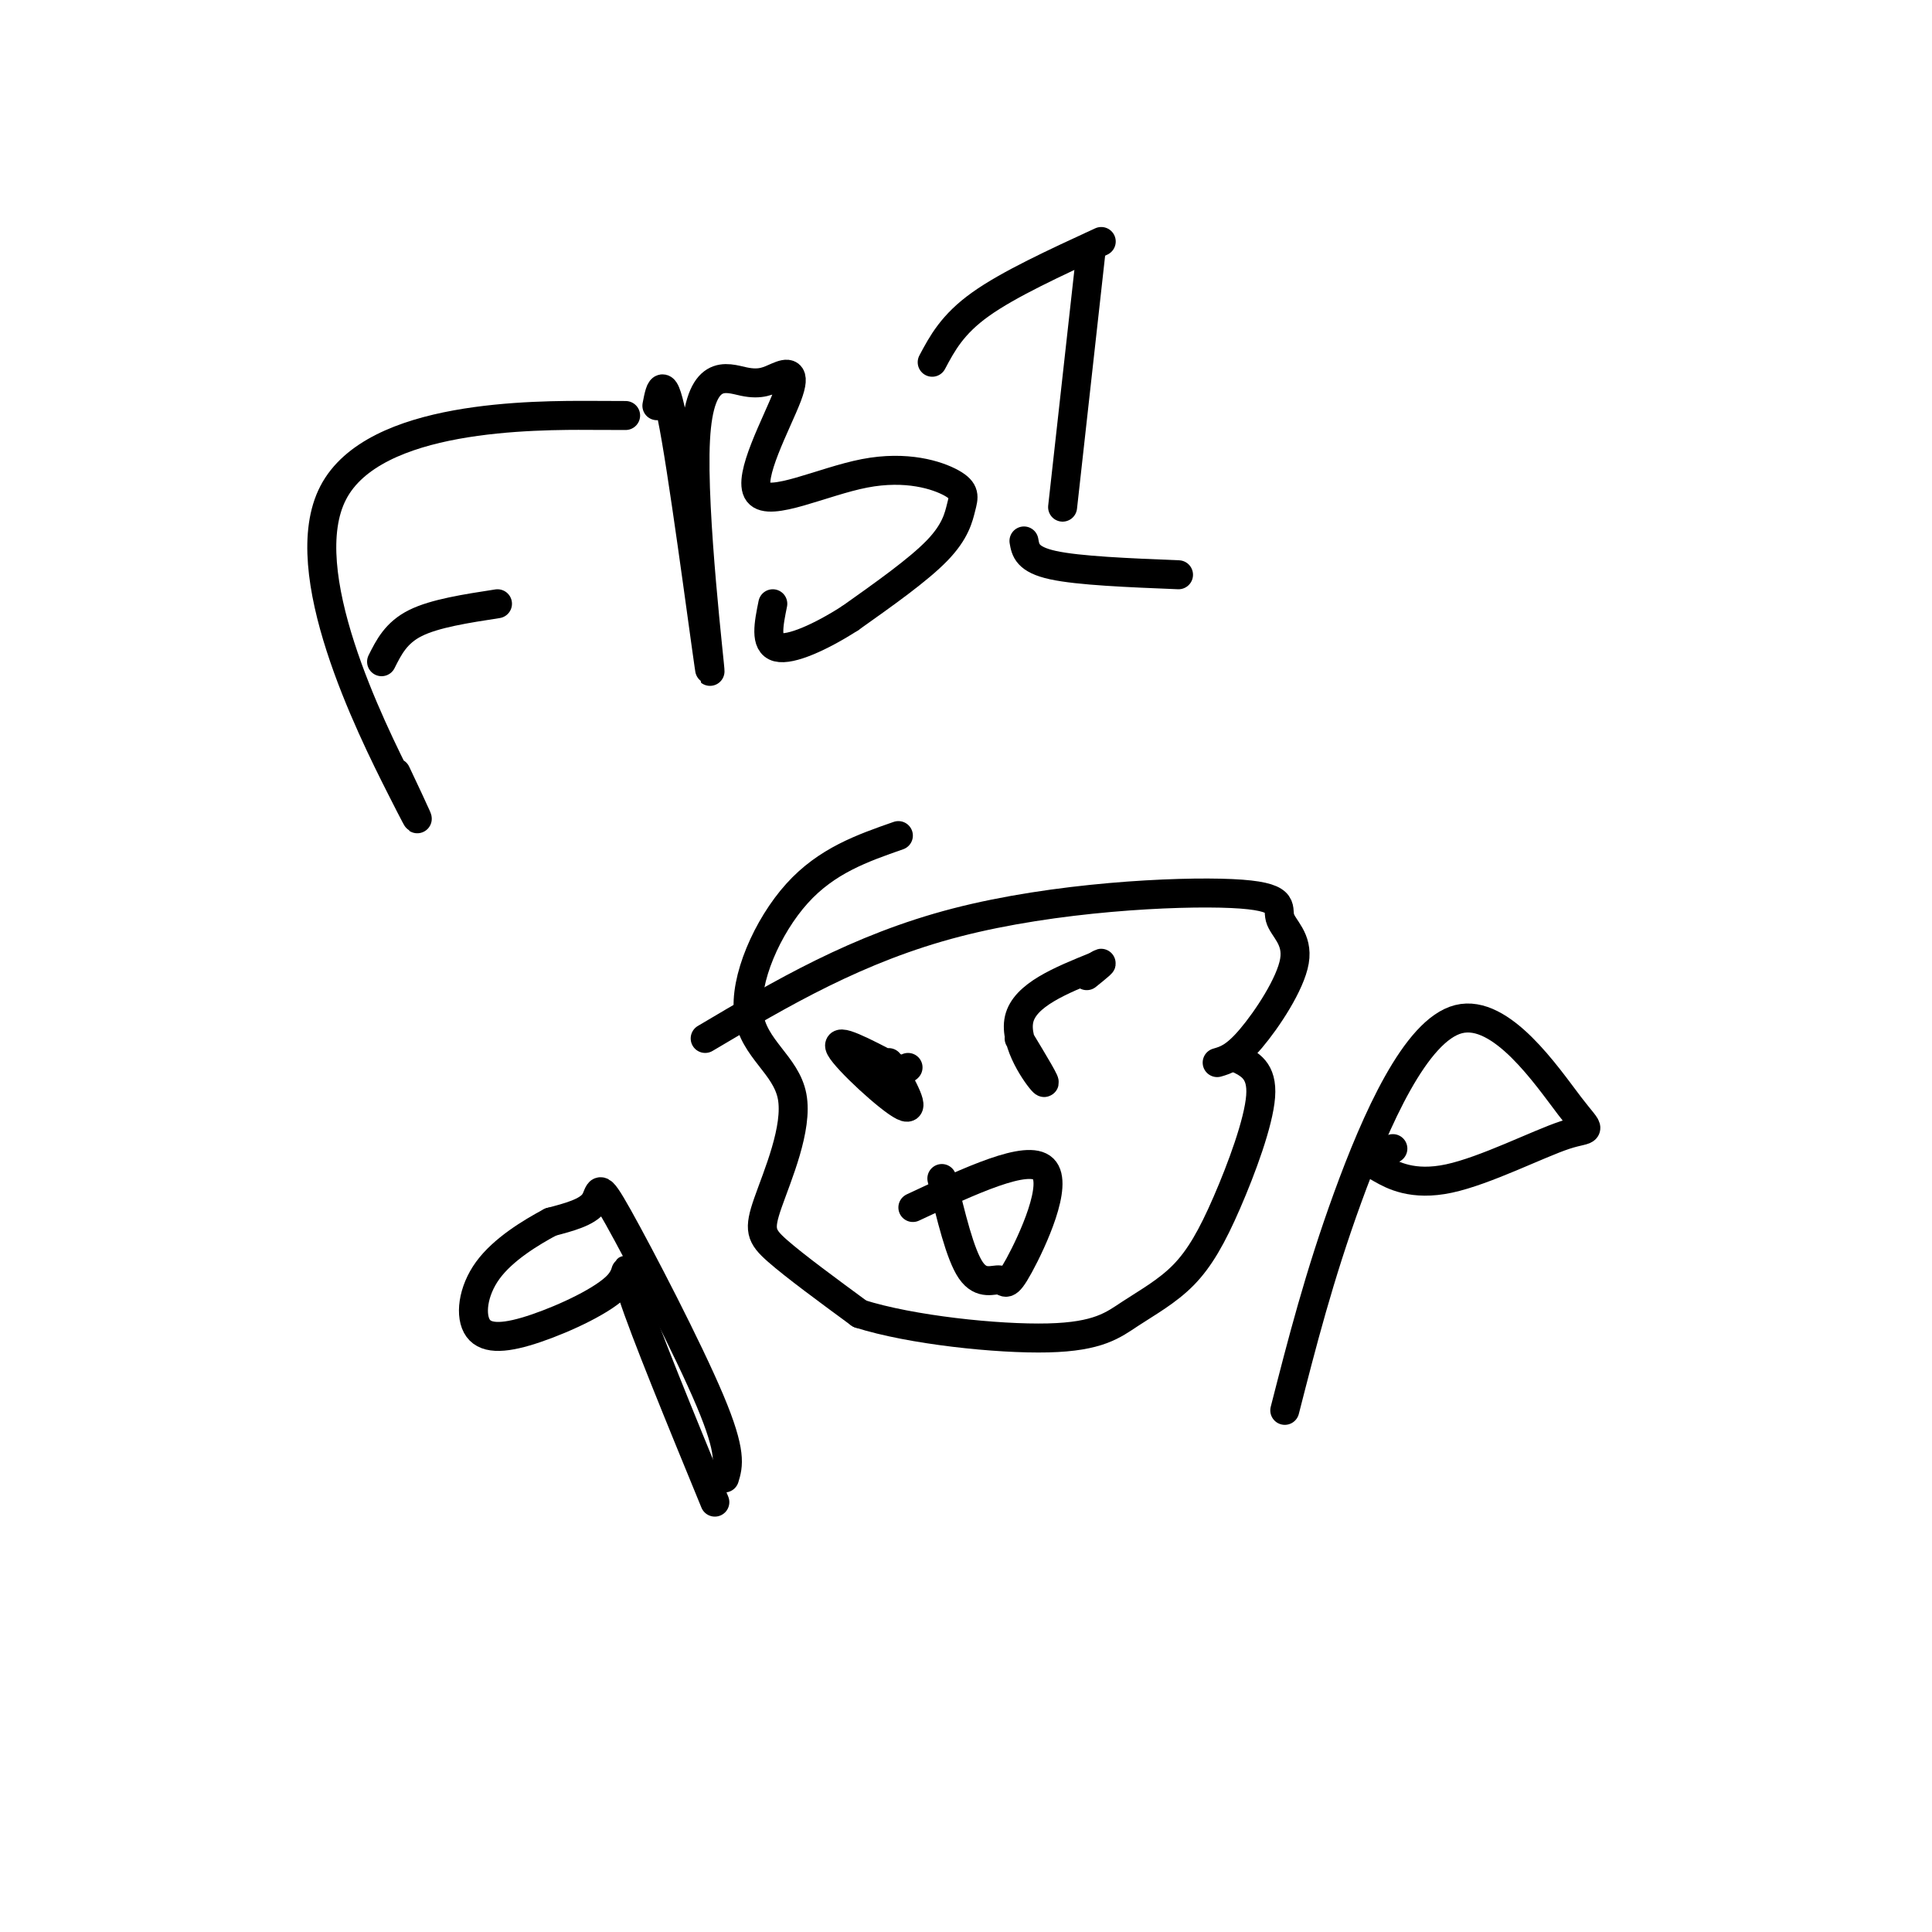
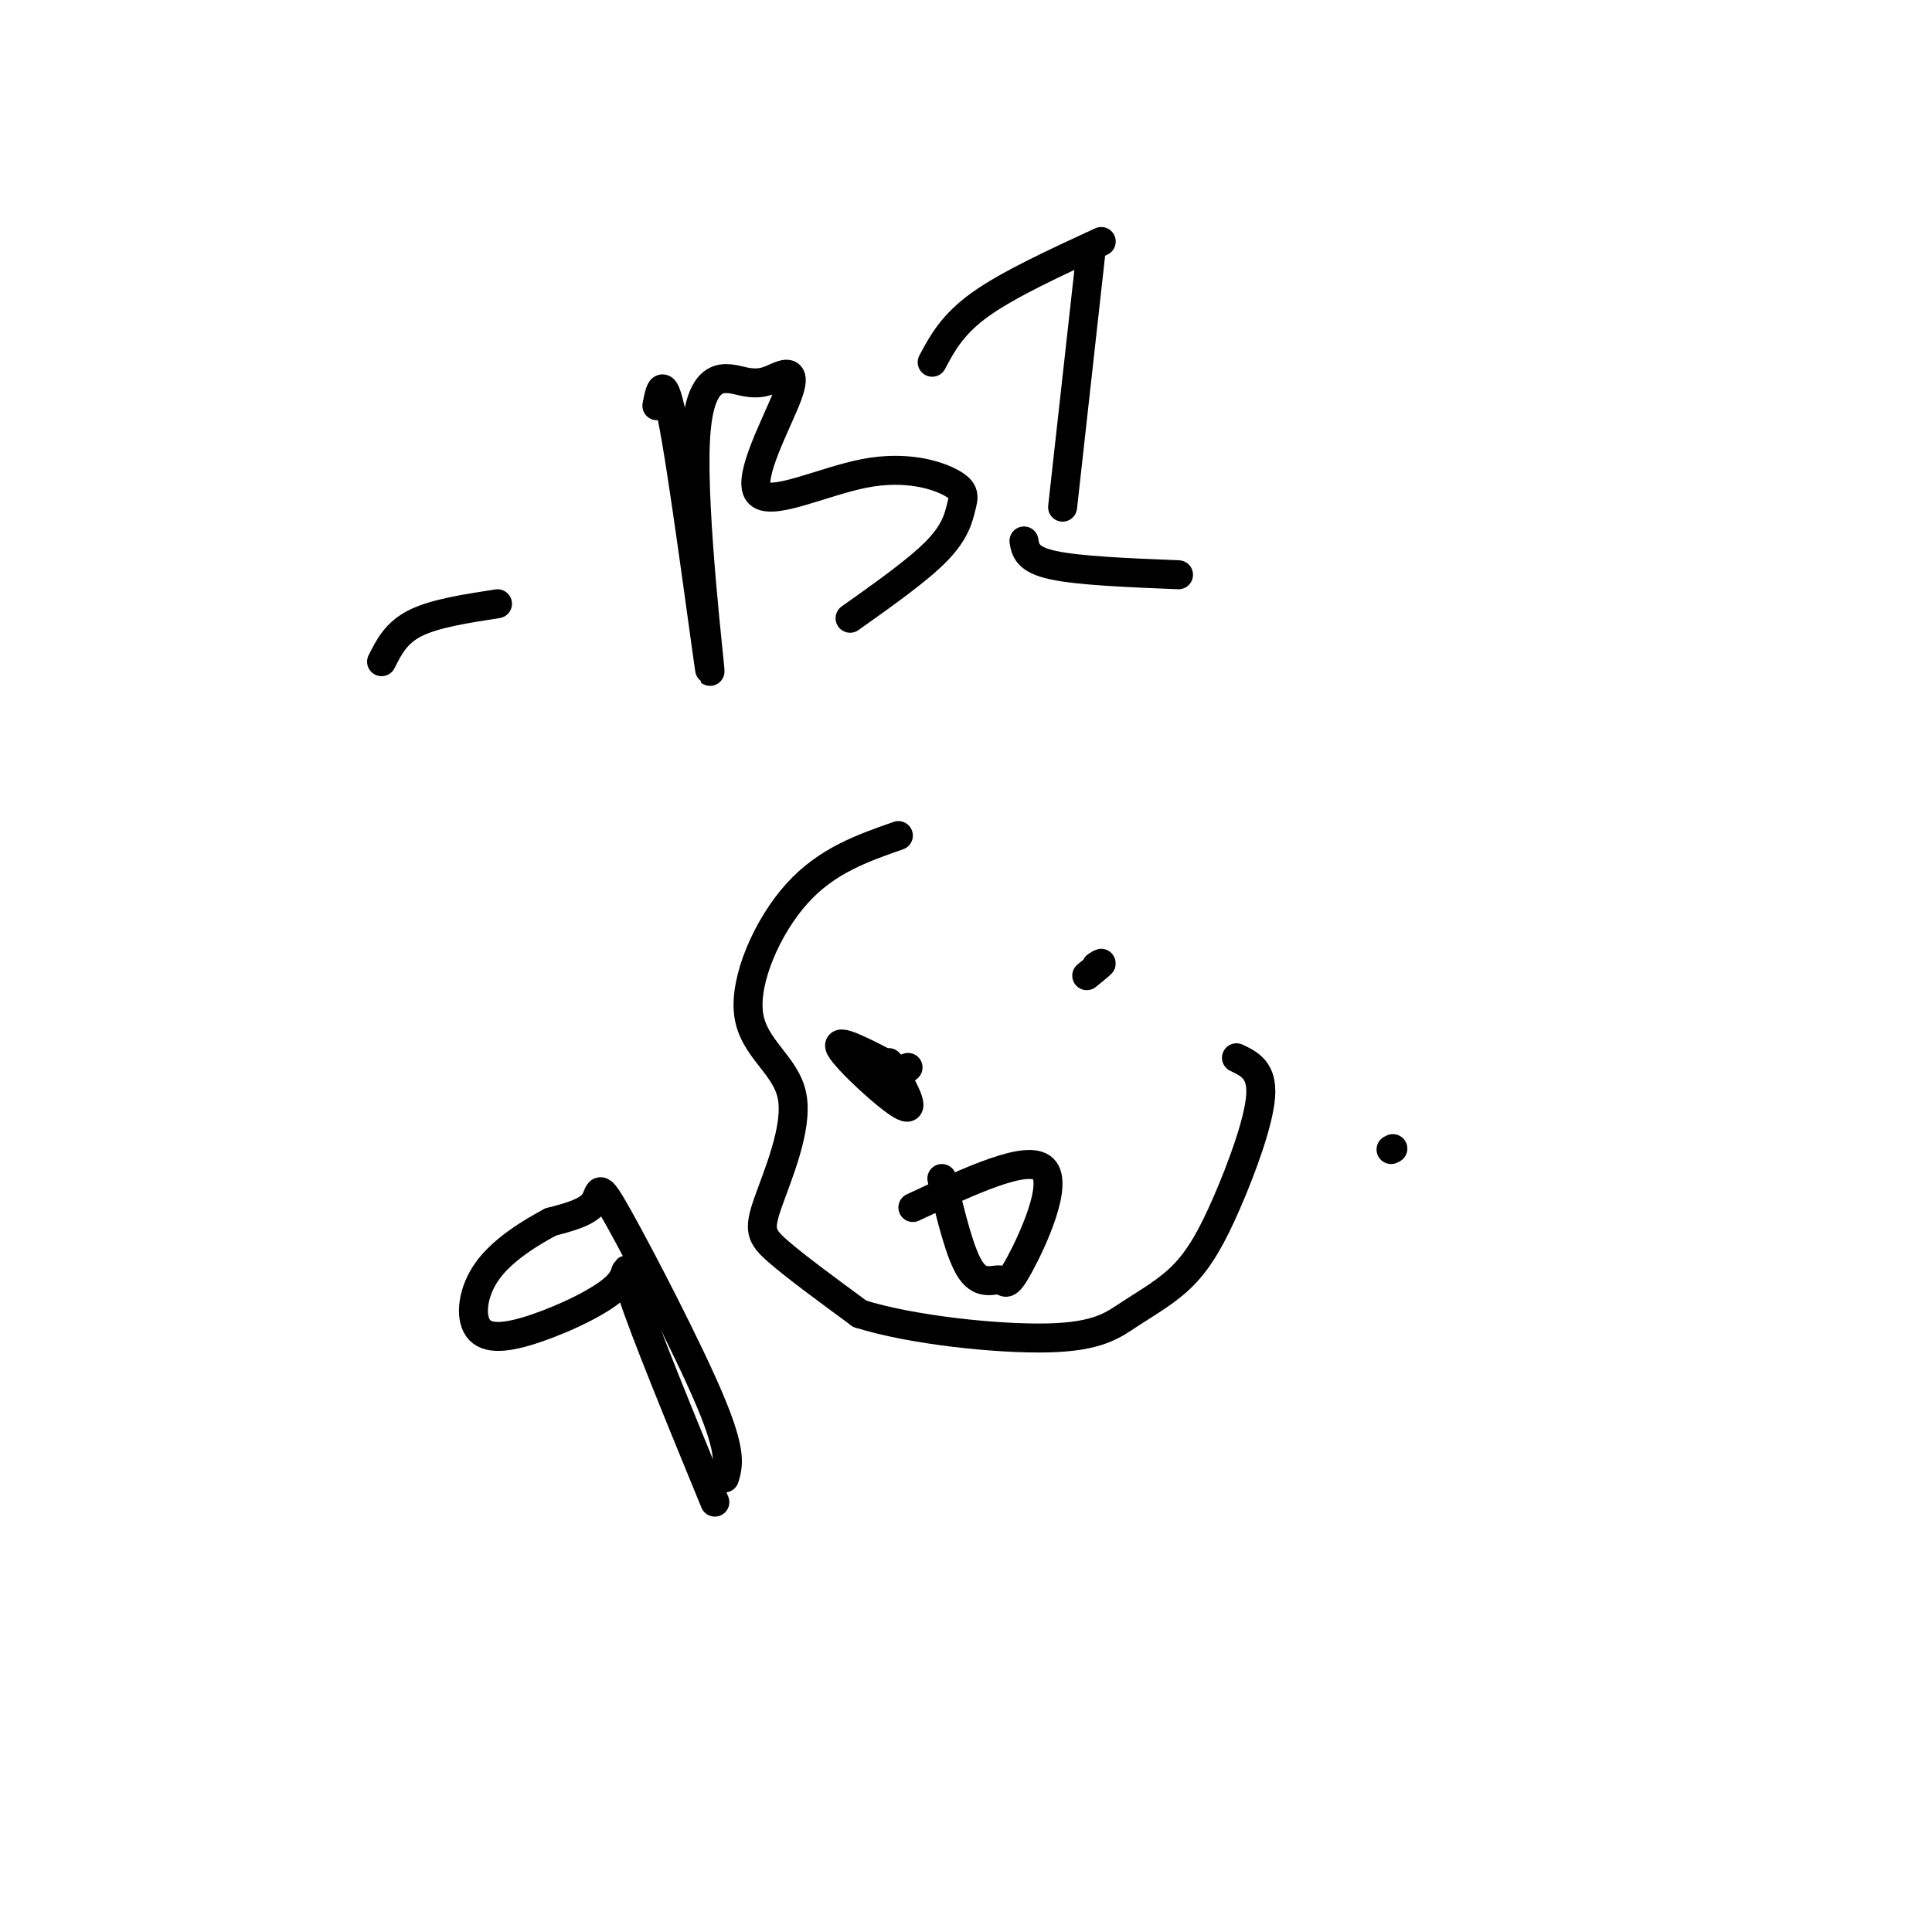
<svg xmlns="http://www.w3.org/2000/svg" viewBox="0 0 400 400" version="1.1">
  <g fill="none" stroke="#000000" stroke-width="6" stroke-linecap="round" stroke-linejoin="round">
-     <path d="M120,86c7.798,0.024 15.595,0.048 3,0c-12.595,-0.048 -45.583,-0.167 -54,16c-8.417,16.167 7.738,48.619 14,61c6.262,12.381 2.631,4.690 -1,-3" />
    <path d="M79,137c1.500,-3.000 3.000,-6.000 7,-8c4.000,-2.000 10.500,-3.000 17,-4" />
    <path d="M136,84c0.738,-3.838 1.476,-7.675 4,7c2.524,14.675 6.834,47.863 7,48c0.166,0.137 -3.814,-32.777 -3,-48c0.814,-15.223 6.421,-12.755 10,-12c3.579,0.755 5.132,-0.203 7,-1c1.868,-0.797 4.053,-1.434 2,4c-2.053,5.434 -8.345,16.939 -6,20c2.345,3.061 13.327,-2.324 22,-4c8.673,-1.676 15.036,0.355 18,2c2.964,1.645 2.529,2.904 2,5c-0.529,2.096 -1.151,5.027 -5,9c-3.849,3.973 -10.924,8.986 -18,14" />
-     <path d="M176,128c-6.089,3.911 -12.311,6.689 -15,6c-2.689,-0.689 -1.844,-4.844 -1,-9" />
    <path d="M193,75c2.083,-3.917 4.167,-7.833 10,-12c5.833,-4.167 15.417,-8.583 25,-13" />
    <path d="M226,51c0.000,0.000 -6.000,54.000 -6,54" />
    <path d="M212,112c0.333,1.917 0.667,3.833 6,5c5.333,1.167 15.667,1.583 26,2" />
    <path d="M186,173c-7.432,2.594 -14.865,5.187 -21,12c-6.135,6.813 -10.973,17.845 -10,25c0.973,7.155 7.756,10.433 9,17c1.244,6.567 -3.050,16.422 -5,22c-1.950,5.578 -1.557,6.879 2,10c3.557,3.121 10.279,8.060 17,13" />
    <path d="M178,272c10.580,3.359 28.532,5.256 39,5c10.468,-0.256 13.454,-2.665 17,-5c3.546,-2.335 7.651,-4.595 11,-8c3.349,-3.405 5.940,-7.955 9,-15c3.060,-7.045 6.589,-16.584 7,-22c0.411,-5.416 -2.294,-6.708 -5,-8" />
    <path d="M184,220c2.956,5.222 5.911,10.444 3,9c-2.911,-1.444 -11.689,-9.556 -13,-12c-1.311,-2.444 4.844,0.778 11,4" />
    <path d="M185,221c2.333,0.667 2.667,0.333 3,0" />
-     <path d="M211,215c3.022,5.000 6.044,10.000 5,9c-1.044,-1.000 -6.156,-8.000 -5,-13c1.156,-5.000 8.578,-8.000 16,-11" />
    <path d="M227,200c2.333,-1.500 0.167,0.250 -2,2" />
    <path d="M195,244c1.895,7.885 3.789,15.770 6,19c2.211,3.230 4.737,1.804 6,2c1.263,0.196 1.263,2.014 4,-3c2.737,-5.014 8.211,-16.861 5,-20c-3.211,-3.139 -15.105,2.431 -27,8" />
    <path d="M150,306c0.786,-2.577 1.571,-5.155 -3,-16c-4.571,-10.845 -14.500,-29.958 -19,-38c-4.500,-8.042 -3.571,-5.012 -5,-3c-1.429,2.012 -5.214,3.006 -9,4" />
    <path d="M114,253c-4.095,2.187 -9.831,5.655 -13,10c-3.169,4.345 -3.769,9.568 -2,12c1.769,2.432 5.907,2.075 12,0c6.093,-2.075 14.140,-5.866 17,-9c2.860,-3.134 0.531,-5.610 3,2c2.469,7.610 9.734,25.305 17,43" />
-     <path d="M266,292c3.551,-13.888 7.102,-27.777 13,-44c5.898,-16.223 14.141,-34.781 23,-37c8.859,-2.219 18.332,11.901 23,18c4.668,6.099 4.530,4.179 -1,6c-5.530,1.821 -16.451,7.385 -24,9c-7.549,1.615 -11.725,-0.719 -14,-2c-2.275,-1.281 -2.650,-1.509 -2,-2c0.650,-0.491 2.325,-1.246 4,-2" />
    <path d="M288,238c0.667,-0.333 0.333,-0.167 0,0" />
-     <path d="M146,215c15.785,-9.353 31.571,-18.707 52,-24c20.429,-5.293 45.502,-6.526 57,-6c11.498,0.526 9.422,2.811 10,5c0.578,2.189 3.809,4.282 3,9c-0.809,4.718 -5.660,12.062 -9,16c-3.340,3.938 -5.170,4.469 -7,5" />
  </g>
</svg>